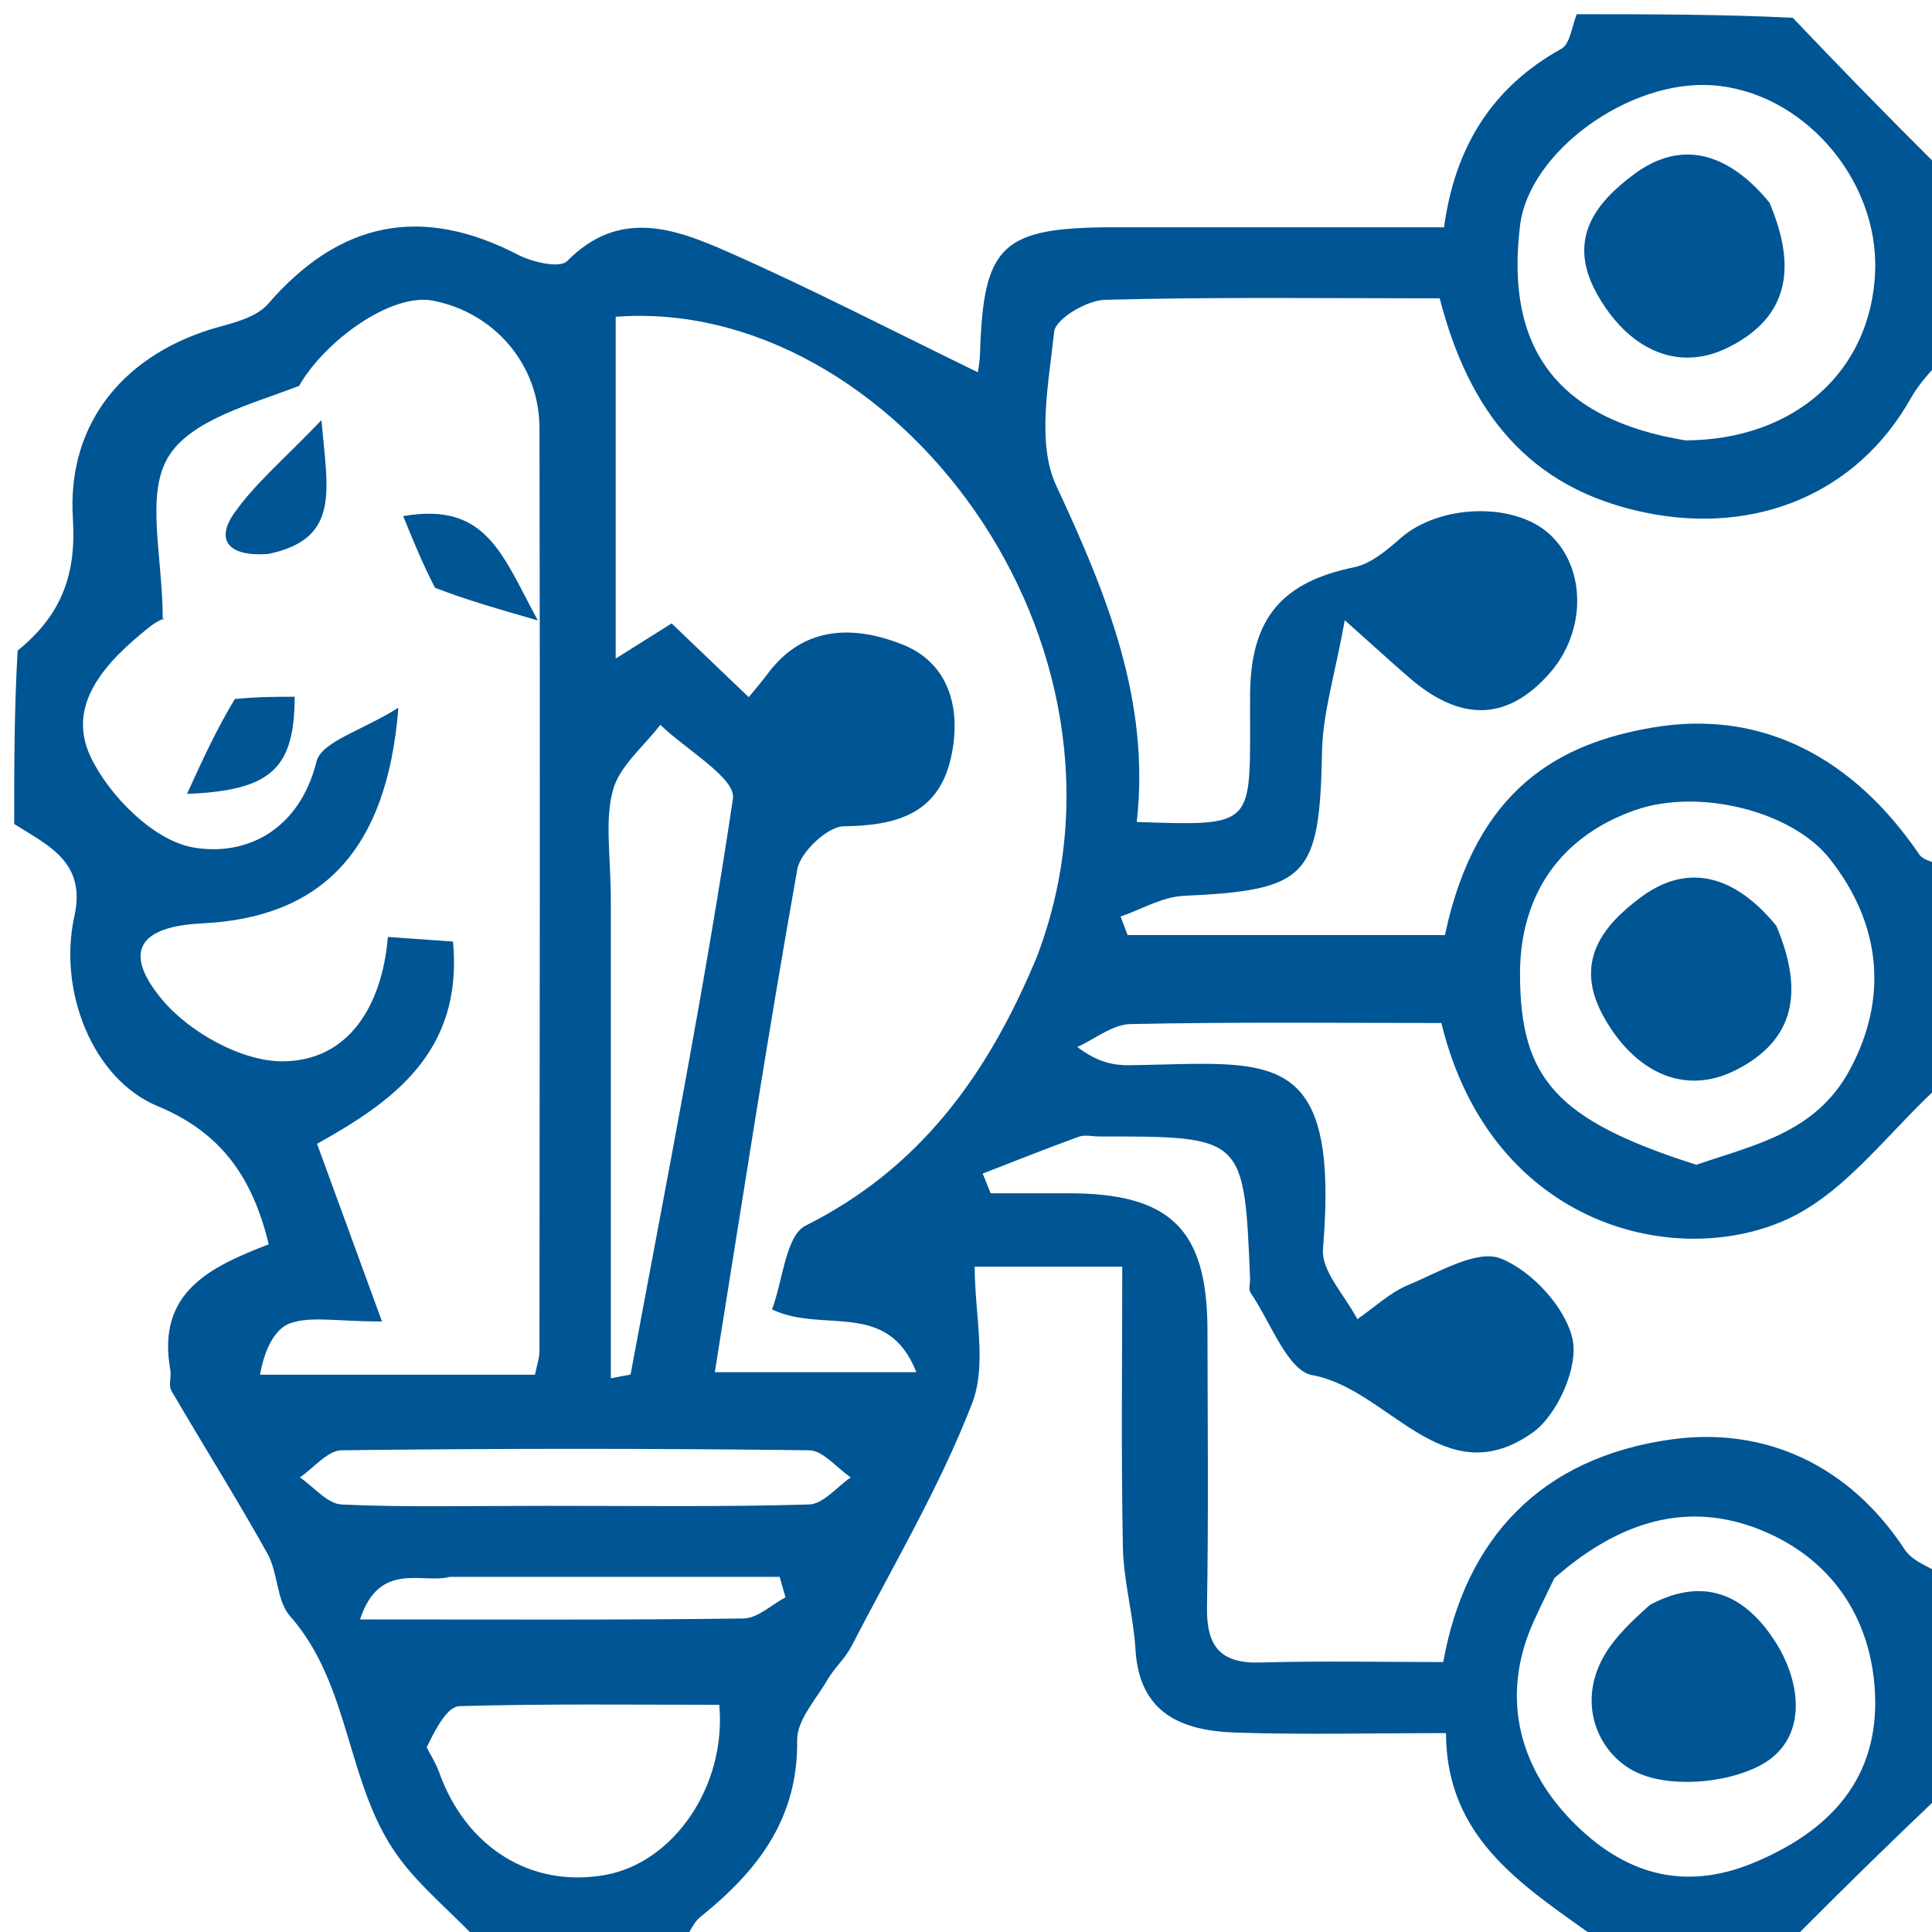
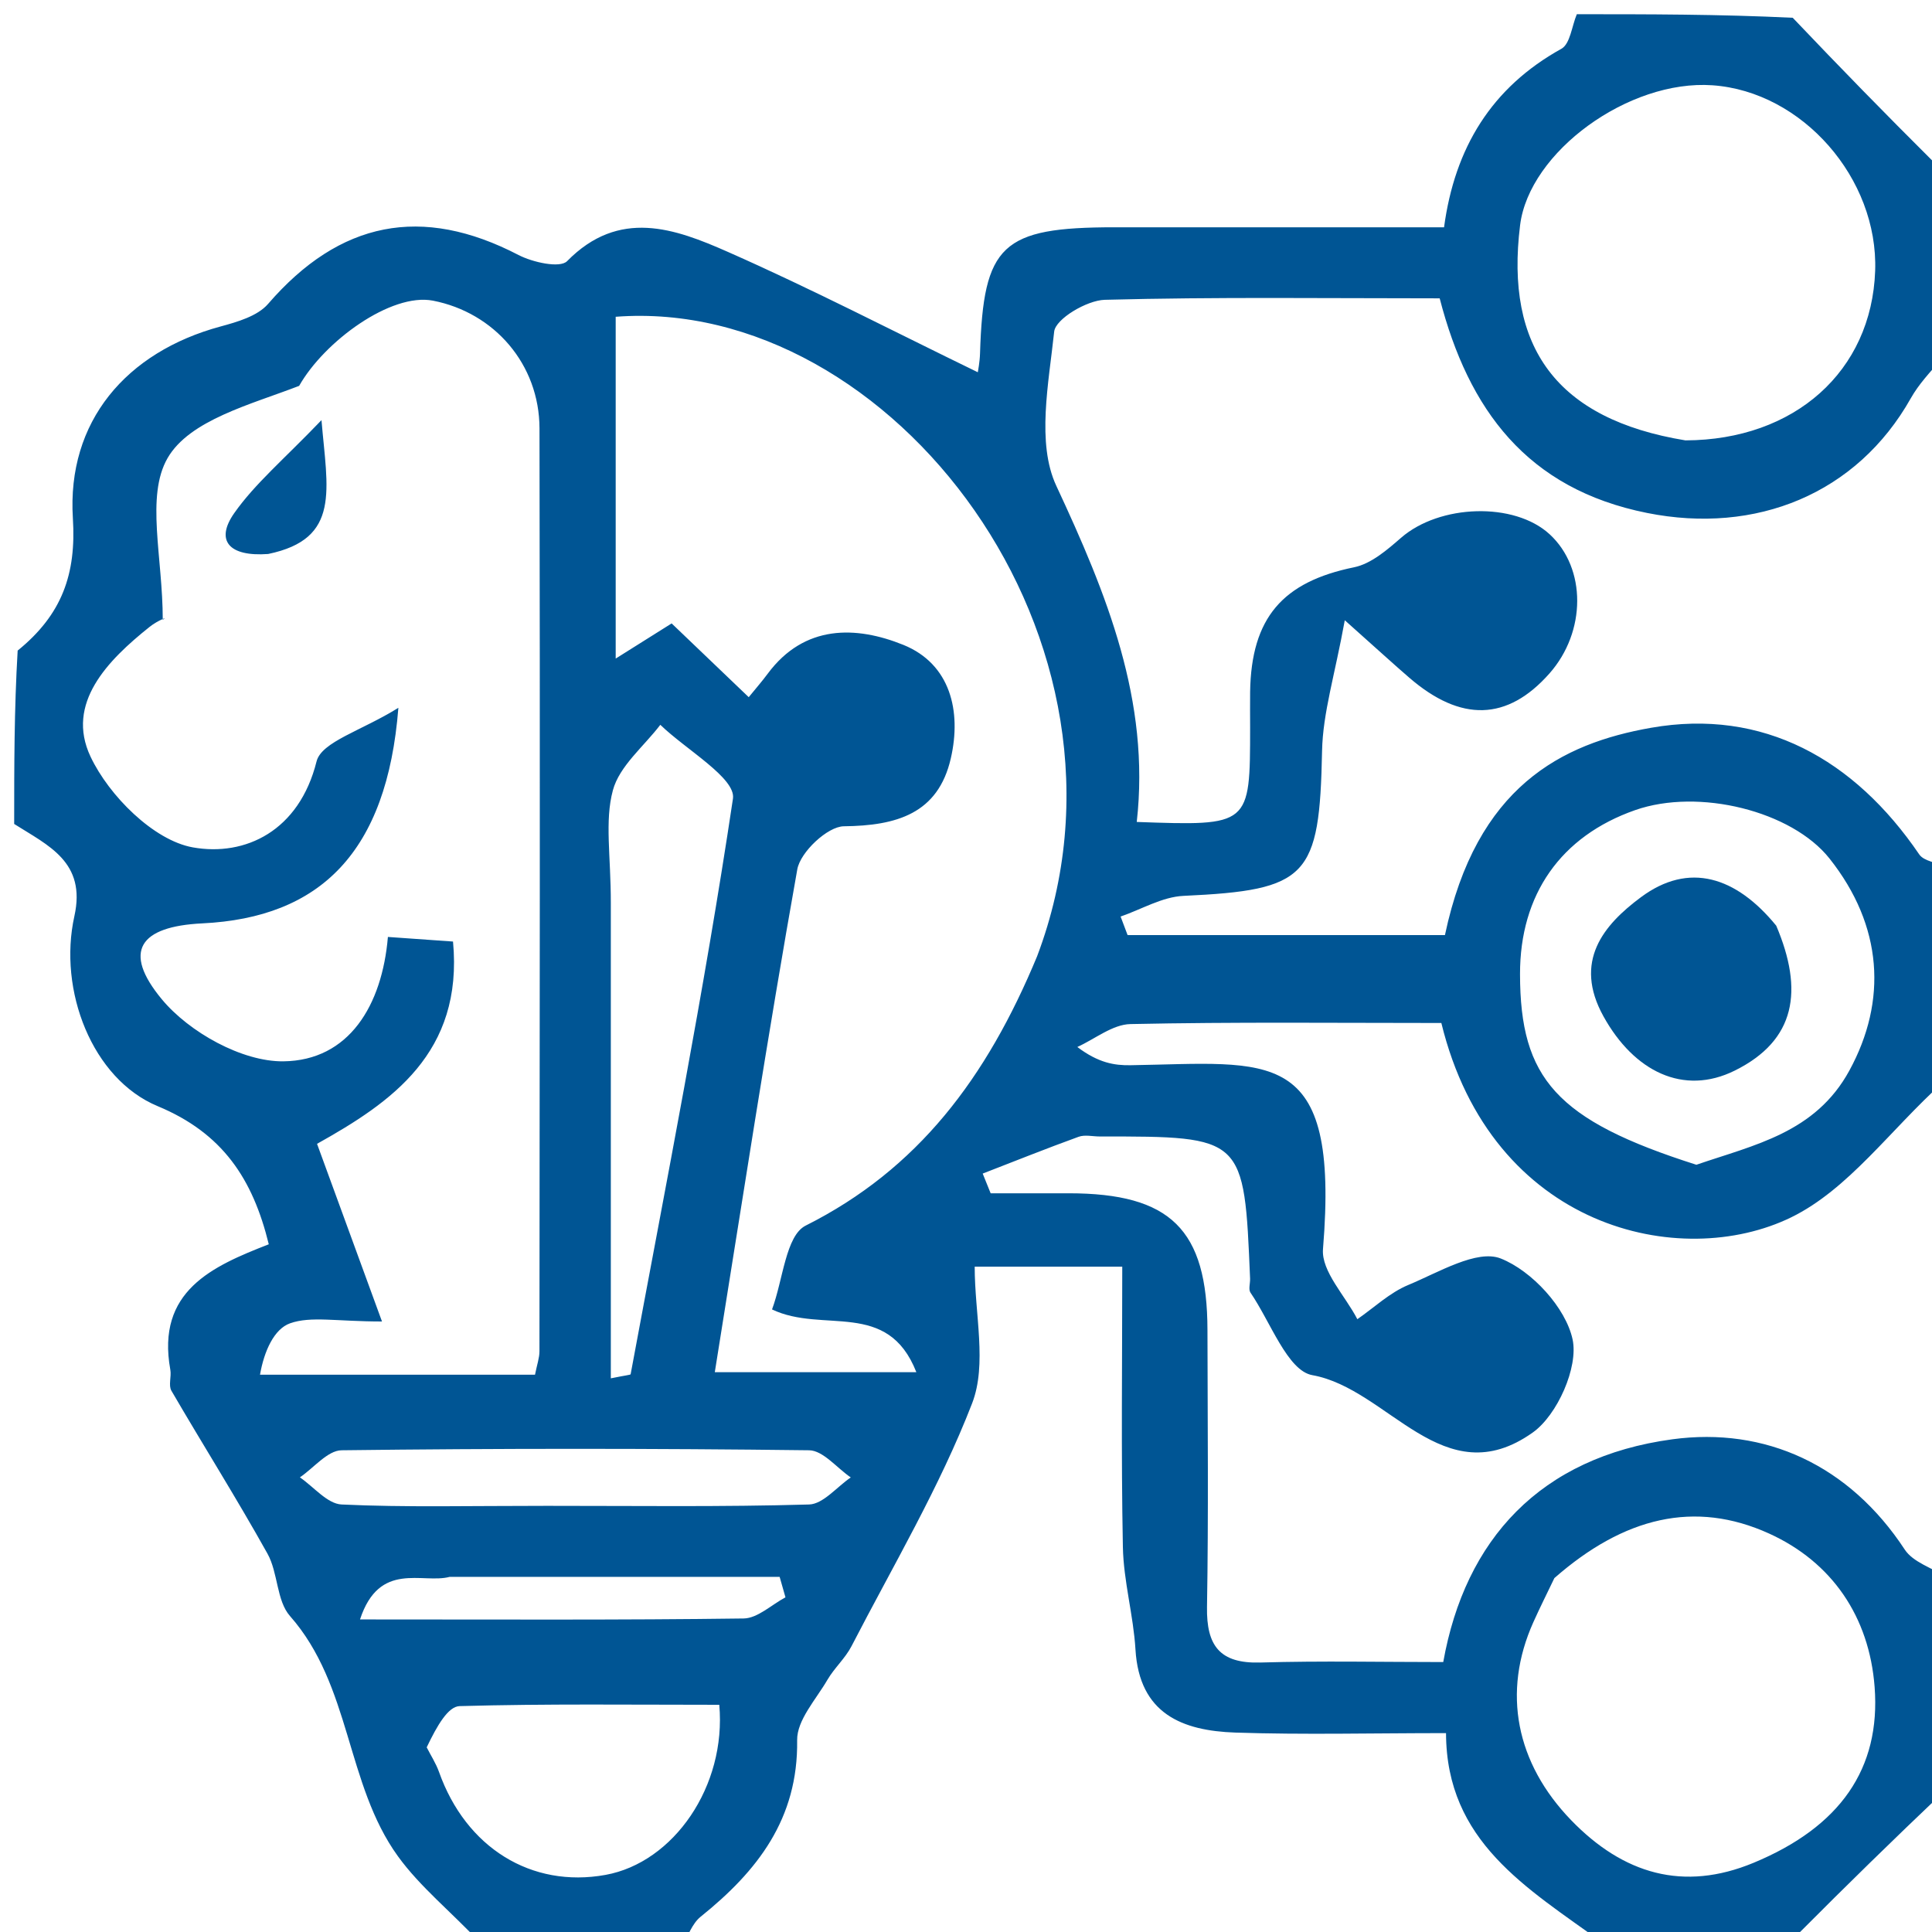
<svg xmlns="http://www.w3.org/2000/svg" width="50" height="50" viewBox="0 0 50 50" fill="none">
  <g clip-path="url(#clip0_504_987)">
    <path d="M46.691 50.368C44.967 50.368 43.243 50.368 41.471 50.275C39.509 48.854 37.431 47.657 37.423 44.853C35.509 44.853 33.737 44.898 31.969 44.839C30.603 44.792 29.486 44.357 29.386 42.691C29.333 41.802 29.077 40.922 29.06 40.034C29.013 37.614 29.044 35.192 29.044 32.781C27.464 32.781 26.142 32.781 25.225 32.781C25.225 34.014 25.55 35.305 25.158 36.319C24.317 38.491 23.111 40.523 22.037 42.603C21.875 42.917 21.593 43.166 21.414 43.473C21.118 43.982 20.623 44.517 20.63 45.035C20.659 47.072 19.602 48.424 18.132 49.605C17.91 49.784 17.805 50.11 17.647 50.368C15.923 50.368 14.199 50.368 12.427 50.279C11.678 49.478 10.876 48.838 10.297 48.038C8.948 46.173 9.092 43.622 7.505 41.823C7.154 41.425 7.199 40.704 6.922 40.208C6.128 38.784 5.257 37.402 4.436 35.992C4.355 35.853 4.44 35.627 4.408 35.449C4.039 33.41 5.497 32.771 6.956 32.202C6.542 30.509 5.761 29.325 4.08 28.627C2.386 27.922 1.499 25.631 1.925 23.71C2.237 22.306 1.246 21.882 0.367 21.324C0.367 19.844 0.367 18.364 0.457 16.837C1.606 15.906 1.977 14.854 1.886 13.413C1.728 10.911 3.264 9.11 5.709 8.449C6.144 8.331 6.664 8.181 6.937 7.866C8.792 5.72 10.917 5.299 13.42 6.6C13.785 6.789 14.492 6.946 14.676 6.759C16.023 5.388 17.465 5.913 18.835 6.518C21.021 7.483 23.145 8.585 25.306 9.634C25.31 9.602 25.356 9.375 25.363 9.147C25.45 6.329 25.922 5.883 28.841 5.882C31.652 5.881 34.463 5.882 37.372 5.882C37.649 3.826 38.6 2.265 40.408 1.263C40.637 1.136 40.679 0.674 40.808 0.368C42.655 0.368 44.501 0.368 46.396 0.46C47.625 1.753 48.802 2.957 49.995 4.144C50.041 4.19 50.24 4.081 50.367 4.044C50.367 5.768 50.367 7.492 50.275 9.264C49.937 9.643 49.652 9.951 49.452 10.306C48.056 12.785 45.442 13.839 42.625 13.275C39.519 12.653 38.005 10.606 37.259 7.721C34.34 7.721 31.464 7.683 28.591 7.759C28.127 7.772 27.317 8.253 27.282 8.582C27.142 9.912 26.82 11.464 27.337 12.573C28.642 15.371 29.772 18.139 29.419 21.272C32.352 21.376 32.352 21.376 32.353 18.825C32.353 18.519 32.349 18.212 32.353 17.907C32.382 15.983 33.199 15.058 35.044 14.681C35.484 14.591 35.898 14.232 36.257 13.92C37.255 13.049 39.191 12.983 40.107 13.829C41.059 14.708 41.054 16.351 40.098 17.431C39.012 18.657 37.81 18.695 36.471 17.538C36.07 17.192 35.68 16.834 34.803 16.052C34.545 17.475 34.235 18.451 34.215 19.432C34.15 22.703 33.849 23.036 30.63 23.185C30.079 23.21 29.543 23.534 29.001 23.72C29.061 23.88 29.122 24.04 29.182 24.2C31.924 24.2 34.666 24.2 37.395 24.2C38.208 20.351 40.42 19.241 42.729 18.835C45.627 18.326 47.992 19.648 49.669 22.111C49.792 22.291 50.129 22.325 50.367 22.427C50.367 24.273 50.367 26.119 50.279 28.015C48.924 29.237 47.839 30.78 46.355 31.505C43.5 32.898 38.605 31.814 37.302 26.475C34.635 26.475 31.944 26.446 29.255 26.503C28.793 26.513 28.338 26.889 27.881 27.096C28.429 27.51 28.842 27.574 29.254 27.568C32.877 27.512 34.675 27.019 34.239 32.324C34.192 32.901 34.815 33.534 35.128 34.141C35.564 33.839 35.966 33.454 36.446 33.255C37.23 32.93 38.224 32.326 38.84 32.57C39.643 32.888 40.523 33.842 40.699 34.666C40.852 35.384 40.303 36.622 39.668 37.073C37.354 38.718 35.936 35.94 33.963 35.589C33.321 35.475 32.879 34.205 32.362 33.453C32.305 33.369 32.357 33.213 32.352 33.09C32.199 29.41 32.199 29.41 28.462 29.412C28.279 29.412 28.077 29.361 27.914 29.42C27.081 29.722 26.259 30.052 25.432 30.372C25.501 30.542 25.569 30.712 25.638 30.882C26.311 30.882 26.983 30.882 27.656 30.882C30.295 30.883 31.245 31.817 31.249 34.423C31.253 36.812 31.277 39.202 31.237 41.59C31.221 42.593 31.569 43.056 32.617 43.026C34.202 42.98 35.788 43.014 37.351 43.014C37.918 39.84 39.861 37.713 43.279 37.249C45.684 36.923 47.858 37.914 49.295 40.103C49.51 40.431 50.003 40.578 50.367 40.809C50.367 42.655 50.367 44.502 50.275 46.397C48.982 47.625 47.778 48.802 46.591 49.995C46.545 50.041 46.654 50.24 46.691 50.368ZM6.729 35.577C9.095 35.577 11.461 35.577 13.846 35.577C13.898 35.315 13.961 35.143 13.961 34.972C13.968 27.01 13.978 19.049 13.962 11.087C13.959 9.429 12.794 8.09 11.205 7.781C10.122 7.571 8.394 8.833 7.742 9.986C6.494 10.468 4.907 10.868 4.337 11.855C3.767 12.844 4.212 14.418 4.212 16.038C4.381 15.95 4.093 16.046 3.871 16.224C2.786 17.09 1.692 18.202 2.343 19.582C2.821 20.593 3.975 21.748 4.99 21.93C6.347 22.172 7.743 21.506 8.192 19.707C8.32 19.195 9.361 18.911 10.31 18.318C10.016 22.061 8.286 23.749 5.233 23.897C3.617 23.976 3.155 24.616 4.188 25.861C4.896 26.715 6.268 27.48 7.334 27.467C9.035 27.447 9.889 26.016 10.039 24.248C10.673 24.293 11.194 24.329 11.724 24.367C11.995 27.253 10.12 28.532 8.205 29.602C8.755 31.106 9.276 32.53 9.886 34.2C8.706 34.2 8.047 34.056 7.507 34.247C7.096 34.392 6.836 34.962 6.729 35.577ZM26.84 24.749C29.931 16.587 23.064 7.656 15.934 8.198C15.934 11.076 15.934 13.957 15.934 17.044C16.538 16.664 16.959 16.4 17.382 16.134C18.08 16.803 18.691 17.387 19.377 18.043C19.56 17.818 19.722 17.633 19.868 17.436C20.818 16.155 22.159 16.197 23.378 16.689C24.598 17.183 24.887 18.407 24.607 19.626C24.278 21.063 23.197 21.369 21.838 21.384C21.418 21.389 20.714 22.05 20.634 22.498C19.861 26.833 19.194 31.186 18.499 35.512C20.174 35.512 21.832 35.512 23.715 35.512C22.97 33.616 21.303 34.52 19.98 33.888C20.265 33.125 20.335 31.978 20.85 31.719C23.755 30.262 25.534 27.898 26.84 24.749ZM43.902 30.144C45.402 29.628 46.982 29.32 47.862 27.705C48.844 25.904 48.732 23.964 47.347 22.218C46.371 20.988 43.964 20.389 42.317 20.966C40.394 21.64 39.335 23.149 39.338 25.212C39.342 27.911 40.275 28.99 43.902 30.144ZM43.619 11.397C46.444 11.388 48.437 9.607 48.529 7.011C48.613 4.618 46.642 2.369 44.318 2.207C42.151 2.055 39.576 3.928 39.34 5.827C38.948 8.982 40.277 10.848 43.619 11.397ZM40.227 40.841C40.045 41.221 39.856 41.597 39.684 41.98C38.866 43.801 39.237 45.633 40.66 47.105C42.008 48.499 43.566 48.963 45.383 48.209C47.62 47.281 48.676 45.776 48.515 43.658C48.376 41.839 47.409 40.426 45.784 39.688C43.862 38.815 42.029 39.261 40.227 40.841ZM15.808 23.364C15.808 27.445 15.808 31.527 15.808 35.671C16.219 35.587 16.317 35.584 16.321 35.564C17.241 30.604 18.223 25.654 18.969 20.668C19.048 20.137 17.749 19.399 17.089 18.758C16.662 19.319 16.03 19.824 15.861 20.454C15.646 21.251 15.809 22.149 15.808 23.364ZM11.043 45.221C11.15 45.432 11.282 45.635 11.361 45.856C12.057 47.818 13.752 48.87 15.671 48.522C17.434 48.202 18.803 46.227 18.615 44.12C16.384 44.12 14.138 44.091 11.895 44.154C11.601 44.163 11.319 44.643 11.043 45.221ZM14.155 38.971C16.416 38.97 18.678 39.002 20.938 38.936C21.304 38.926 21.658 38.48 22.018 38.236C21.658 37.991 21.302 37.538 20.94 37.533C16.907 37.483 12.873 37.483 8.84 37.533C8.478 37.538 8.121 37.99 7.761 38.234C8.12 38.479 8.47 38.918 8.84 38.936C10.486 39.013 12.138 38.97 14.155 38.971ZM11.638 40.809C10.936 40.997 9.819 40.384 9.317 41.911C12.912 41.911 16.079 41.929 19.245 41.886C19.608 41.881 19.967 41.53 20.328 41.339C20.277 41.163 20.227 40.986 20.177 40.809C17.449 40.809 14.721 40.809 11.638 40.809Z" fill="#005594" />
-     <path d="M11.257 15.211C10.93 14.572 10.713 14.041 10.434 13.357C12.599 12.98 12.997 14.365 13.919 16.057C12.756 15.721 12.061 15.521 11.257 15.211Z" fill="#005594" />
    <path d="M6.94 14.337C5.921 14.412 5.566 13.987 6.061 13.281C6.602 12.511 7.35 11.886 8.32 10.873C8.47 12.674 8.83 13.945 6.94 14.337Z" fill="#005594" />
-     <path d="M6.078 18.09C6.69 18.032 7.158 18.032 7.626 18.032C7.62 19.869 7.044 20.459 4.84 20.546C5.266 19.613 5.601 18.88 6.078 18.09Z" fill="#005594" />
    <path d="M45.969 23.957C46.678 25.628 46.482 26.921 44.895 27.707C43.568 28.365 42.288 27.73 41.498 26.304C40.709 24.879 41.5 23.939 42.464 23.222C43.712 22.292 44.934 22.69 45.969 23.957Z" fill="#005594" />
-     <path d="M45.794 5.245C46.502 6.916 46.306 8.209 44.719 8.995C43.392 9.653 42.112 9.018 41.322 7.592C40.533 6.167 41.324 5.227 42.288 4.51C43.536 3.58 44.758 3.978 45.794 5.245Z" fill="#005594" />
-     <path d="M42.699 41.535C44.247 40.705 45.285 41.442 45.962 42.516C46.627 43.572 46.792 45.036 45.55 45.691C44.653 46.164 43.159 46.281 42.299 45.841C41.336 45.349 40.782 44.033 41.558 42.777C41.832 42.335 42.22 41.964 42.699 41.535Z" fill="#005594" />
  </g>
  <defs>
    <clipPath id="clip0_504_987">
      <rect width="50" height="50" fill="white" />
    </clipPath>
  </defs>
</svg>